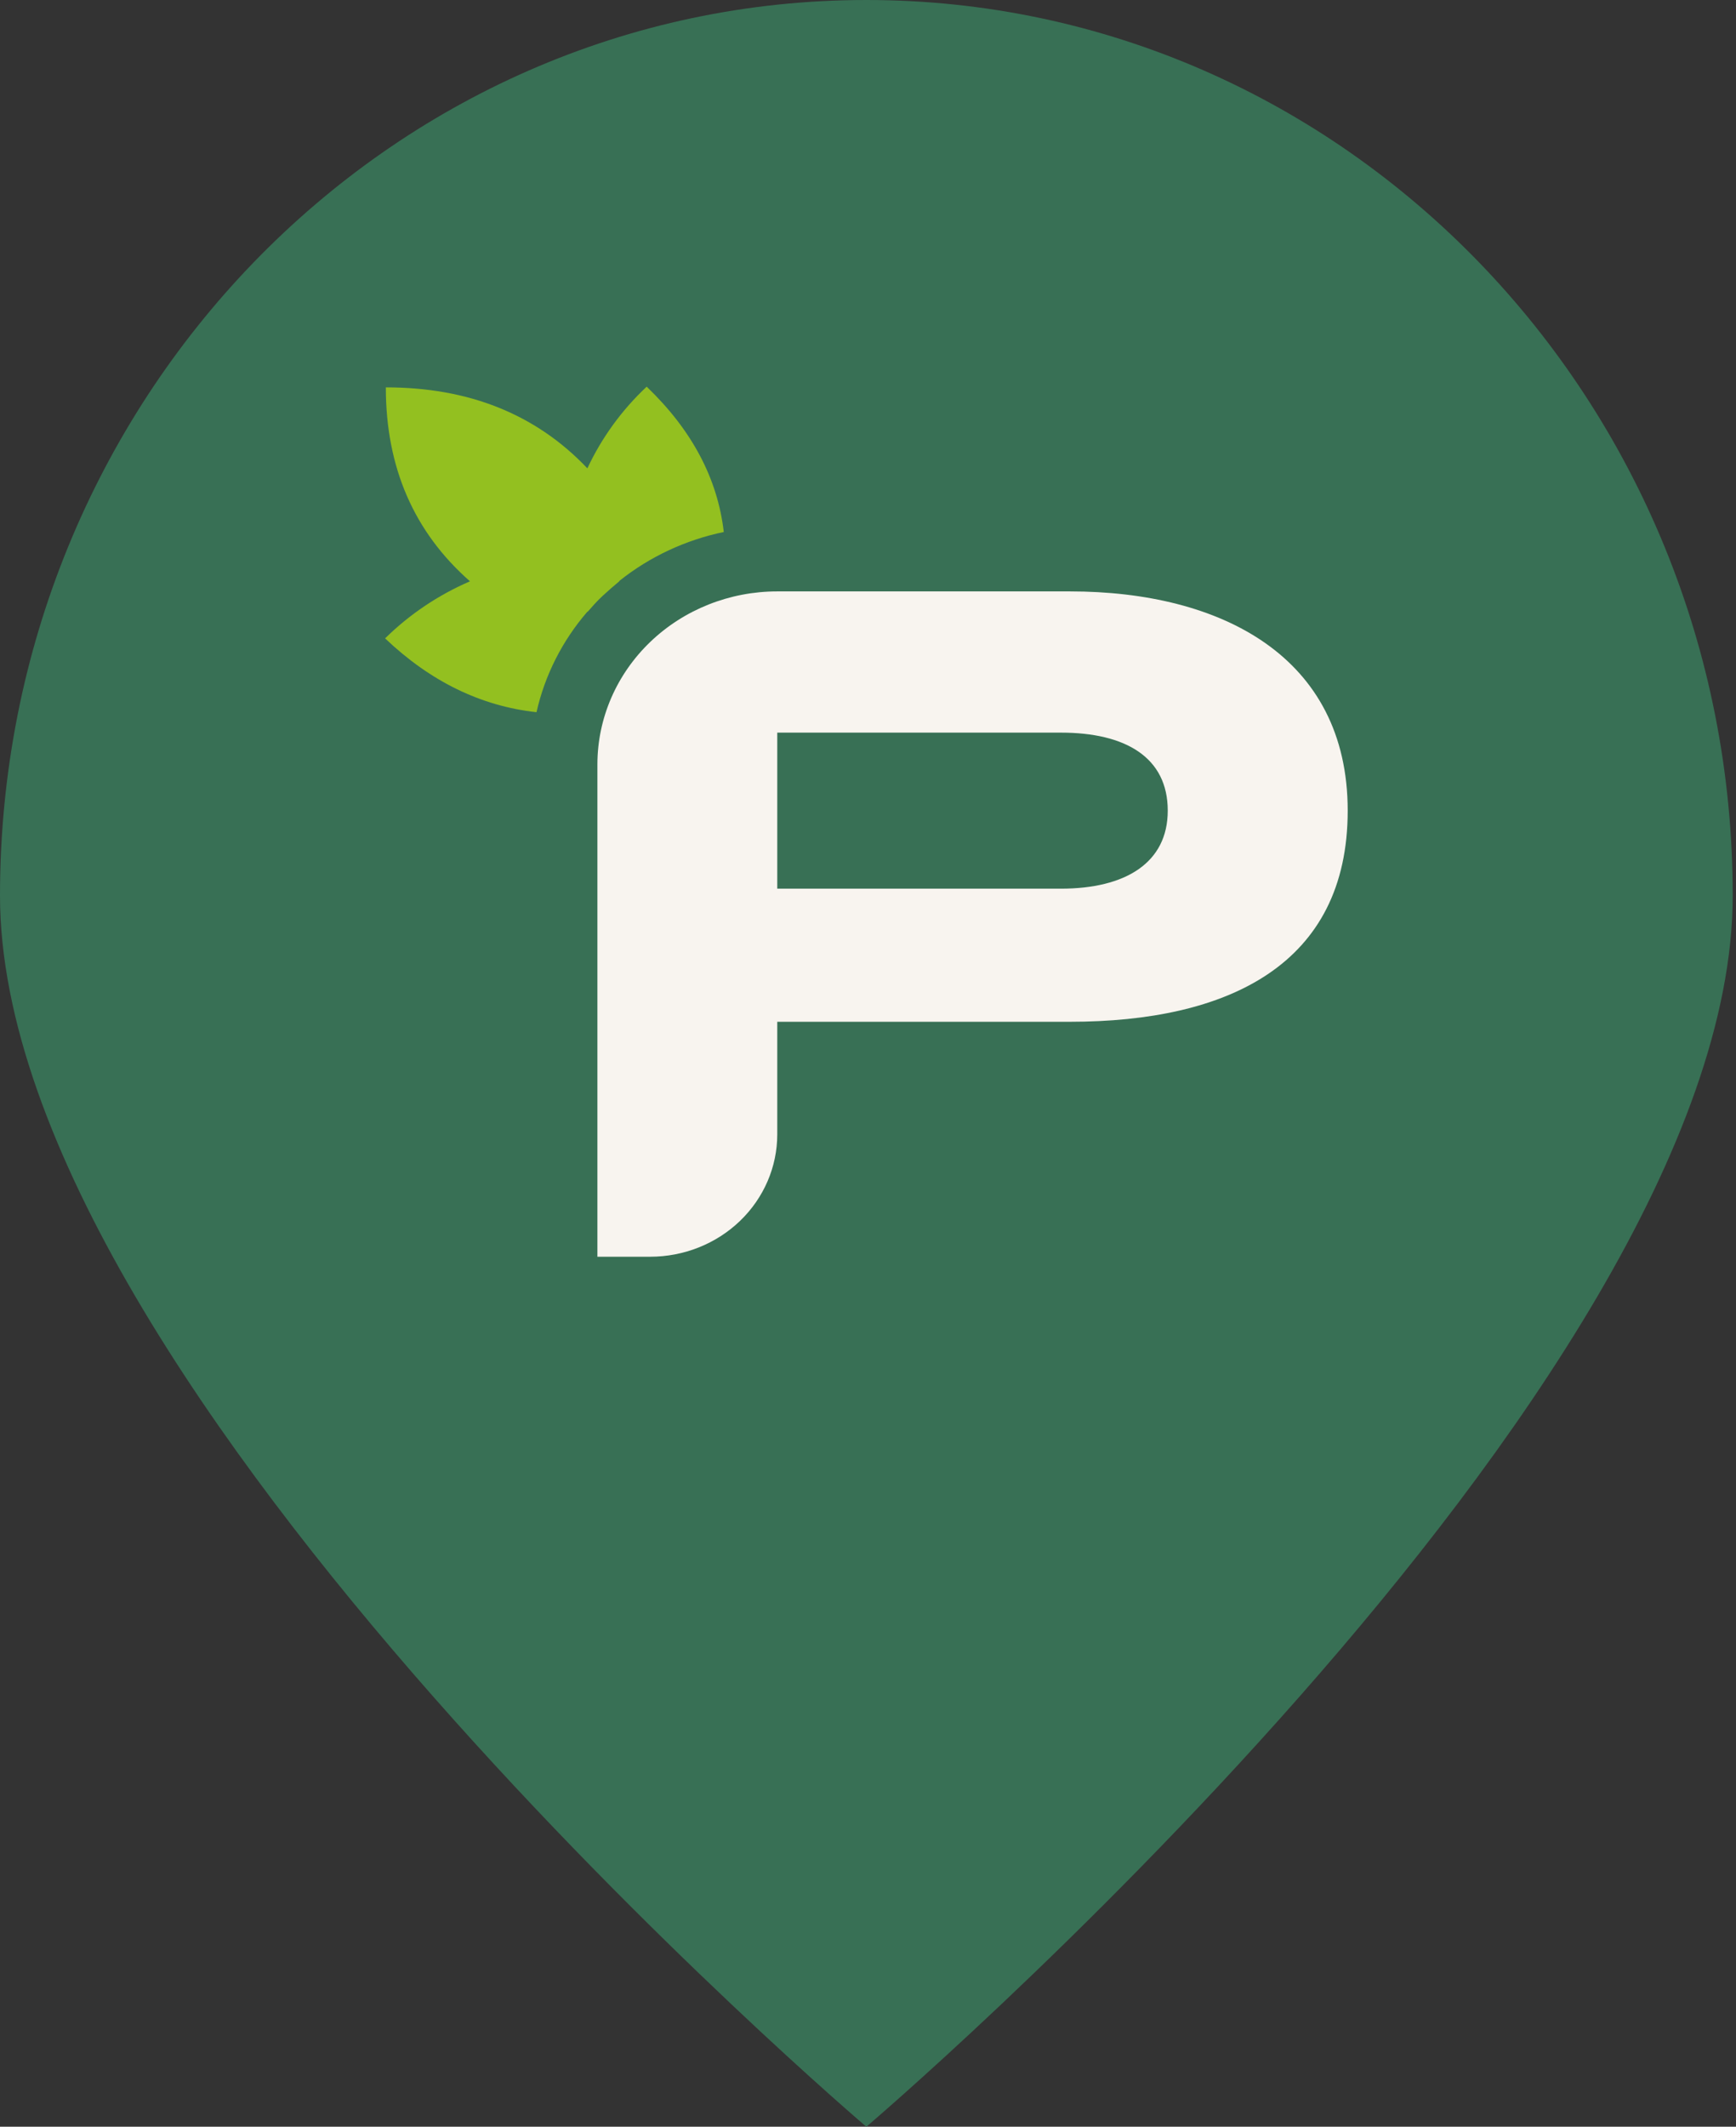
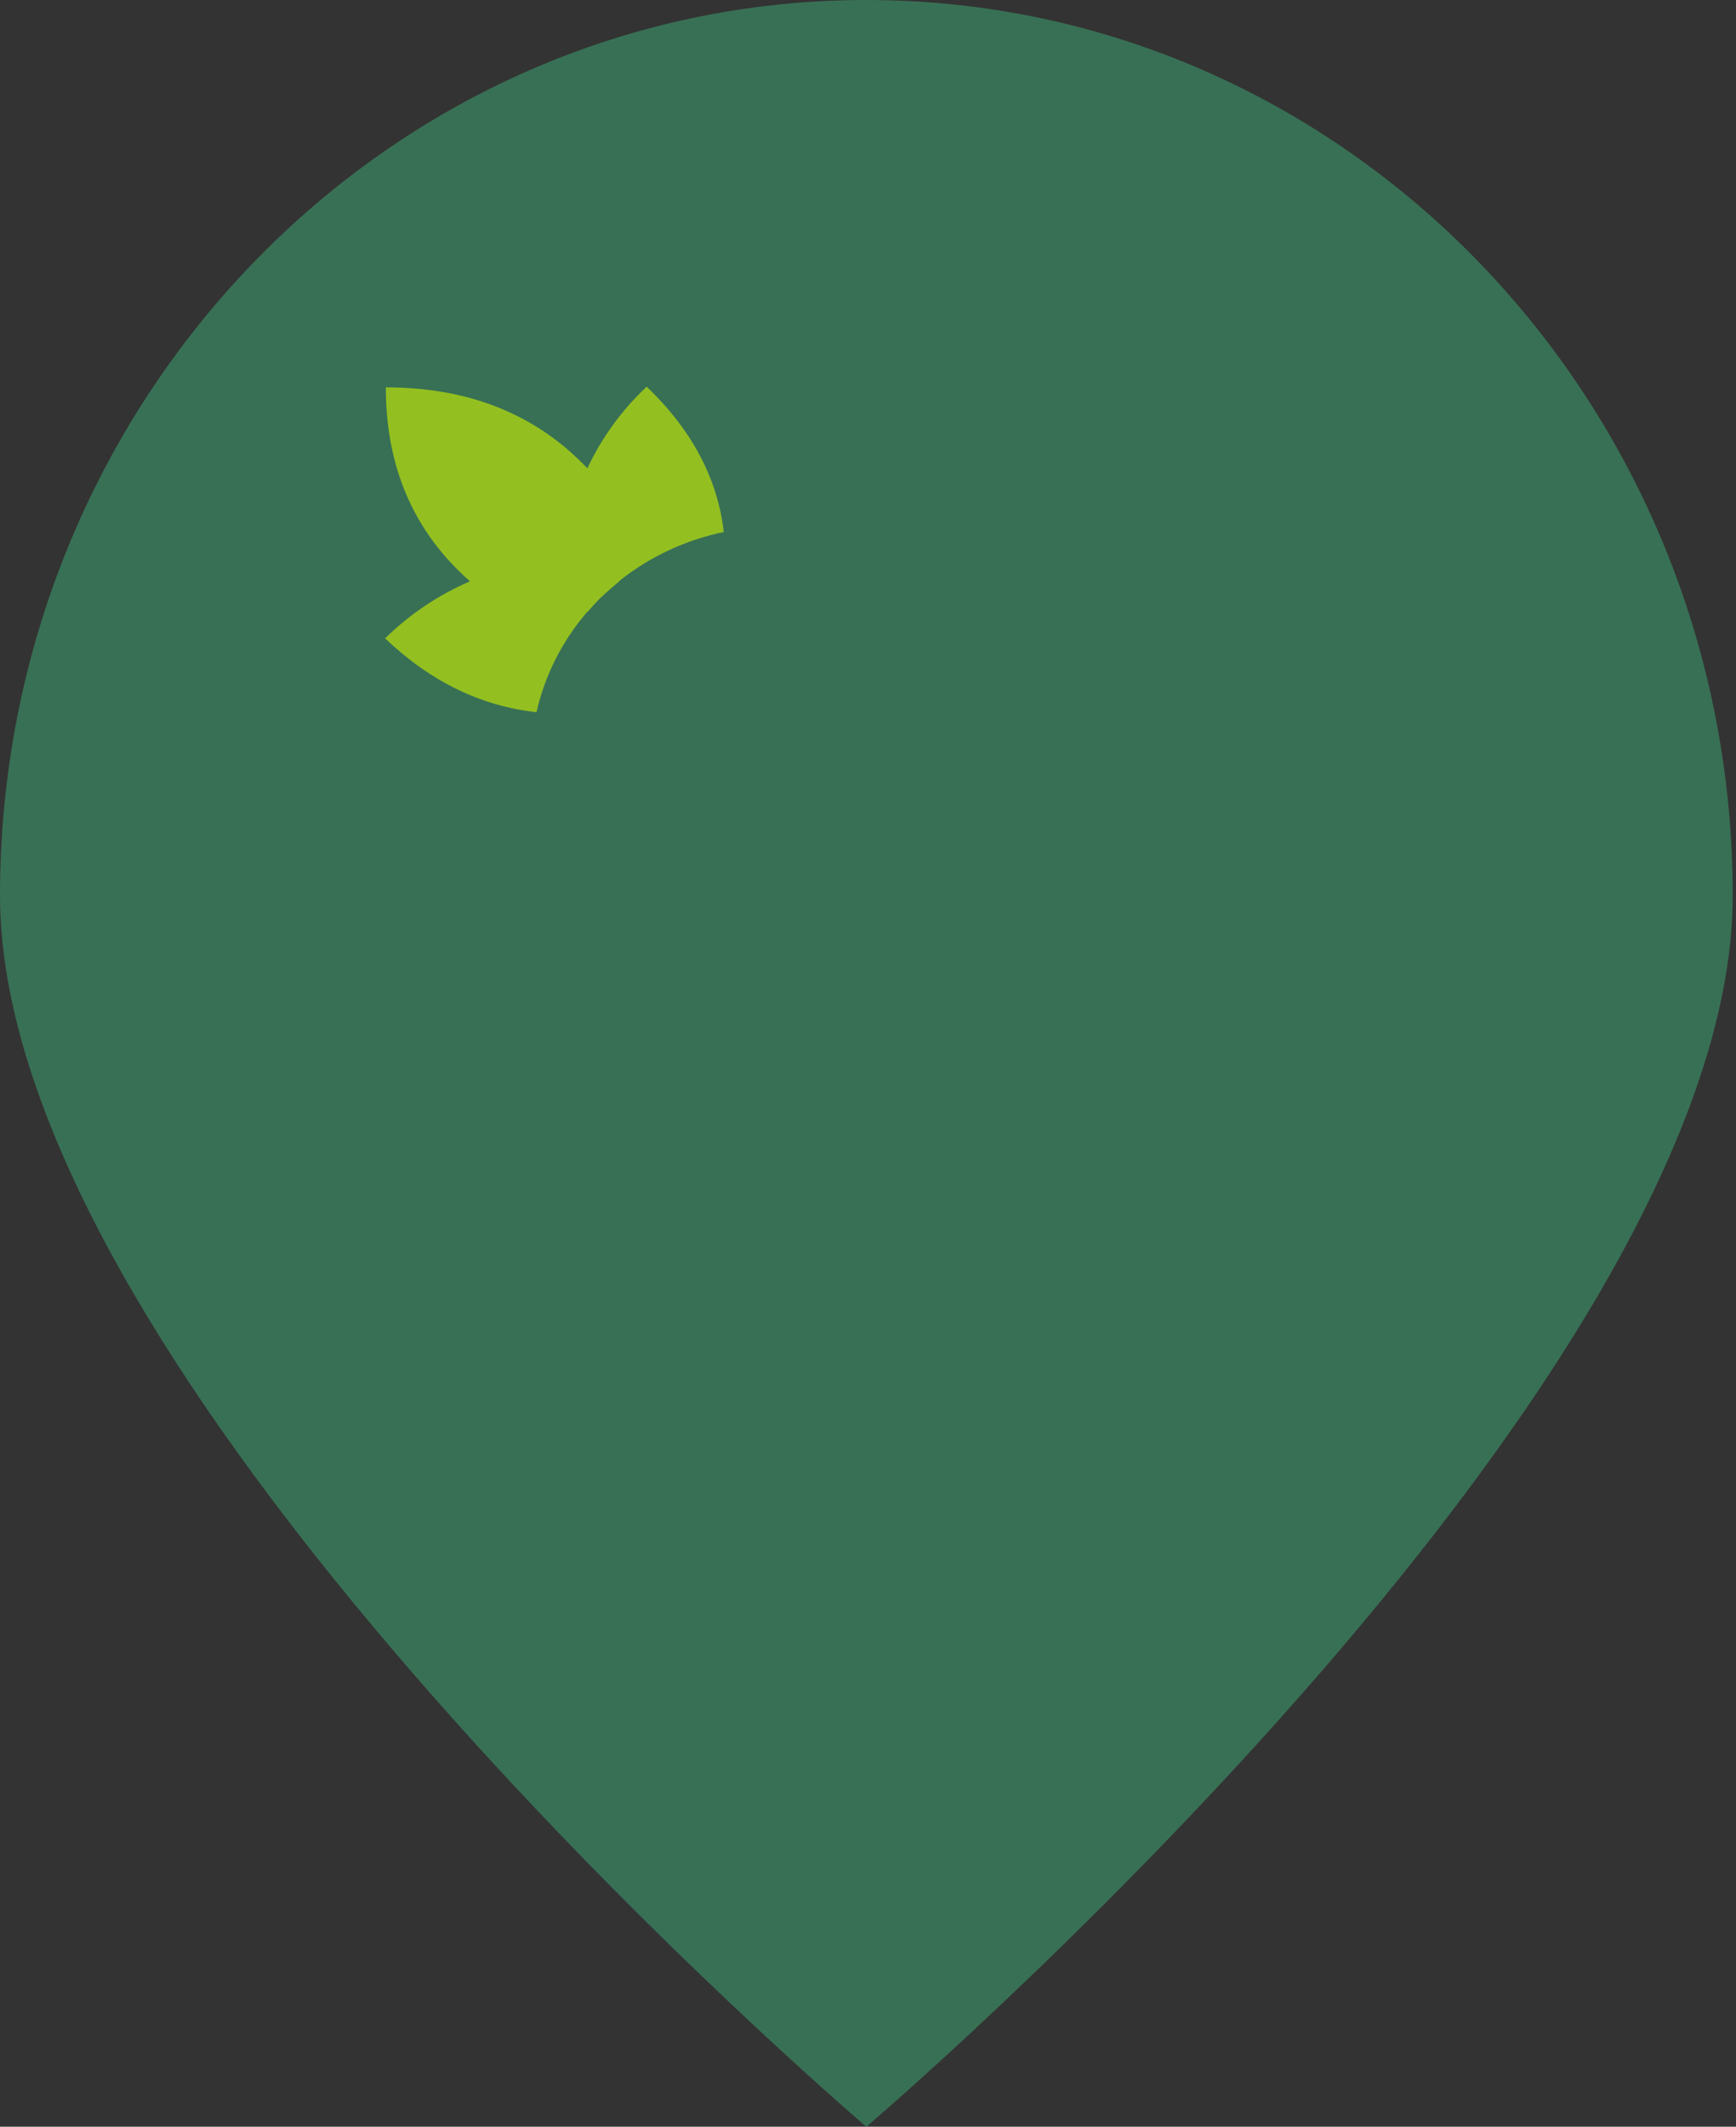
<svg xmlns="http://www.w3.org/2000/svg" width="165" height="202" viewBox="0 0 165 202" fill="none">
  <rect x="0" y="0" width="165" height="202" fill="#333333" stroke="none" />
  <path d="M164.688 85.053C164.688 132.027 82.344 202.002 82.344 202.002C82.344 202.002 0 132.027 0 85.053C0 38.08 36.867 0 82.344 0C127.822 0 164.688 38.08 164.688 85.053Z" fill="#387055" />
-   <path d="M128.094 76.997C128.094 91.631 116.724 97.051 101.672 97.051H73.876V107.747C73.876 110.829 72.603 113.784 70.337 115.964C68.071 118.143 64.997 119.367 61.793 119.367H56.781V72.568C56.793 68.215 58.599 64.045 61.804 60.971C65.008 57.898 69.35 56.172 73.876 56.172H101.69C116.063 56.172 128.094 62.363 128.094 76.997ZM110.99 76.997C110.99 71.915 106.948 69.587 100.844 69.587H73.876V84.407H100.844C106.948 84.407 110.99 81.968 110.99 76.997Z" fill="#F8F4EF" />
  <path d="M50.993 67.647C51.781 64.145 53.433 60.877 55.81 58.119L55.881 58.077C56.33 57.569 56.761 57.069 57.29 56.586C57.818 56.103 58.312 55.663 58.84 55.231L58.884 55.163C61.753 52.877 65.151 51.288 68.792 50.531C68.205 45.45 65.763 40.848 61.465 36.727C59.096 38.949 57.184 41.581 55.828 44.484C50.955 39.352 44.569 36.789 36.672 36.794C36.672 44.388 39.338 50.528 44.669 55.214C41.65 56.518 38.913 58.357 36.602 60.634C40.905 64.728 45.703 67.065 50.993 67.647Z" fill="#93C020" />
</svg>